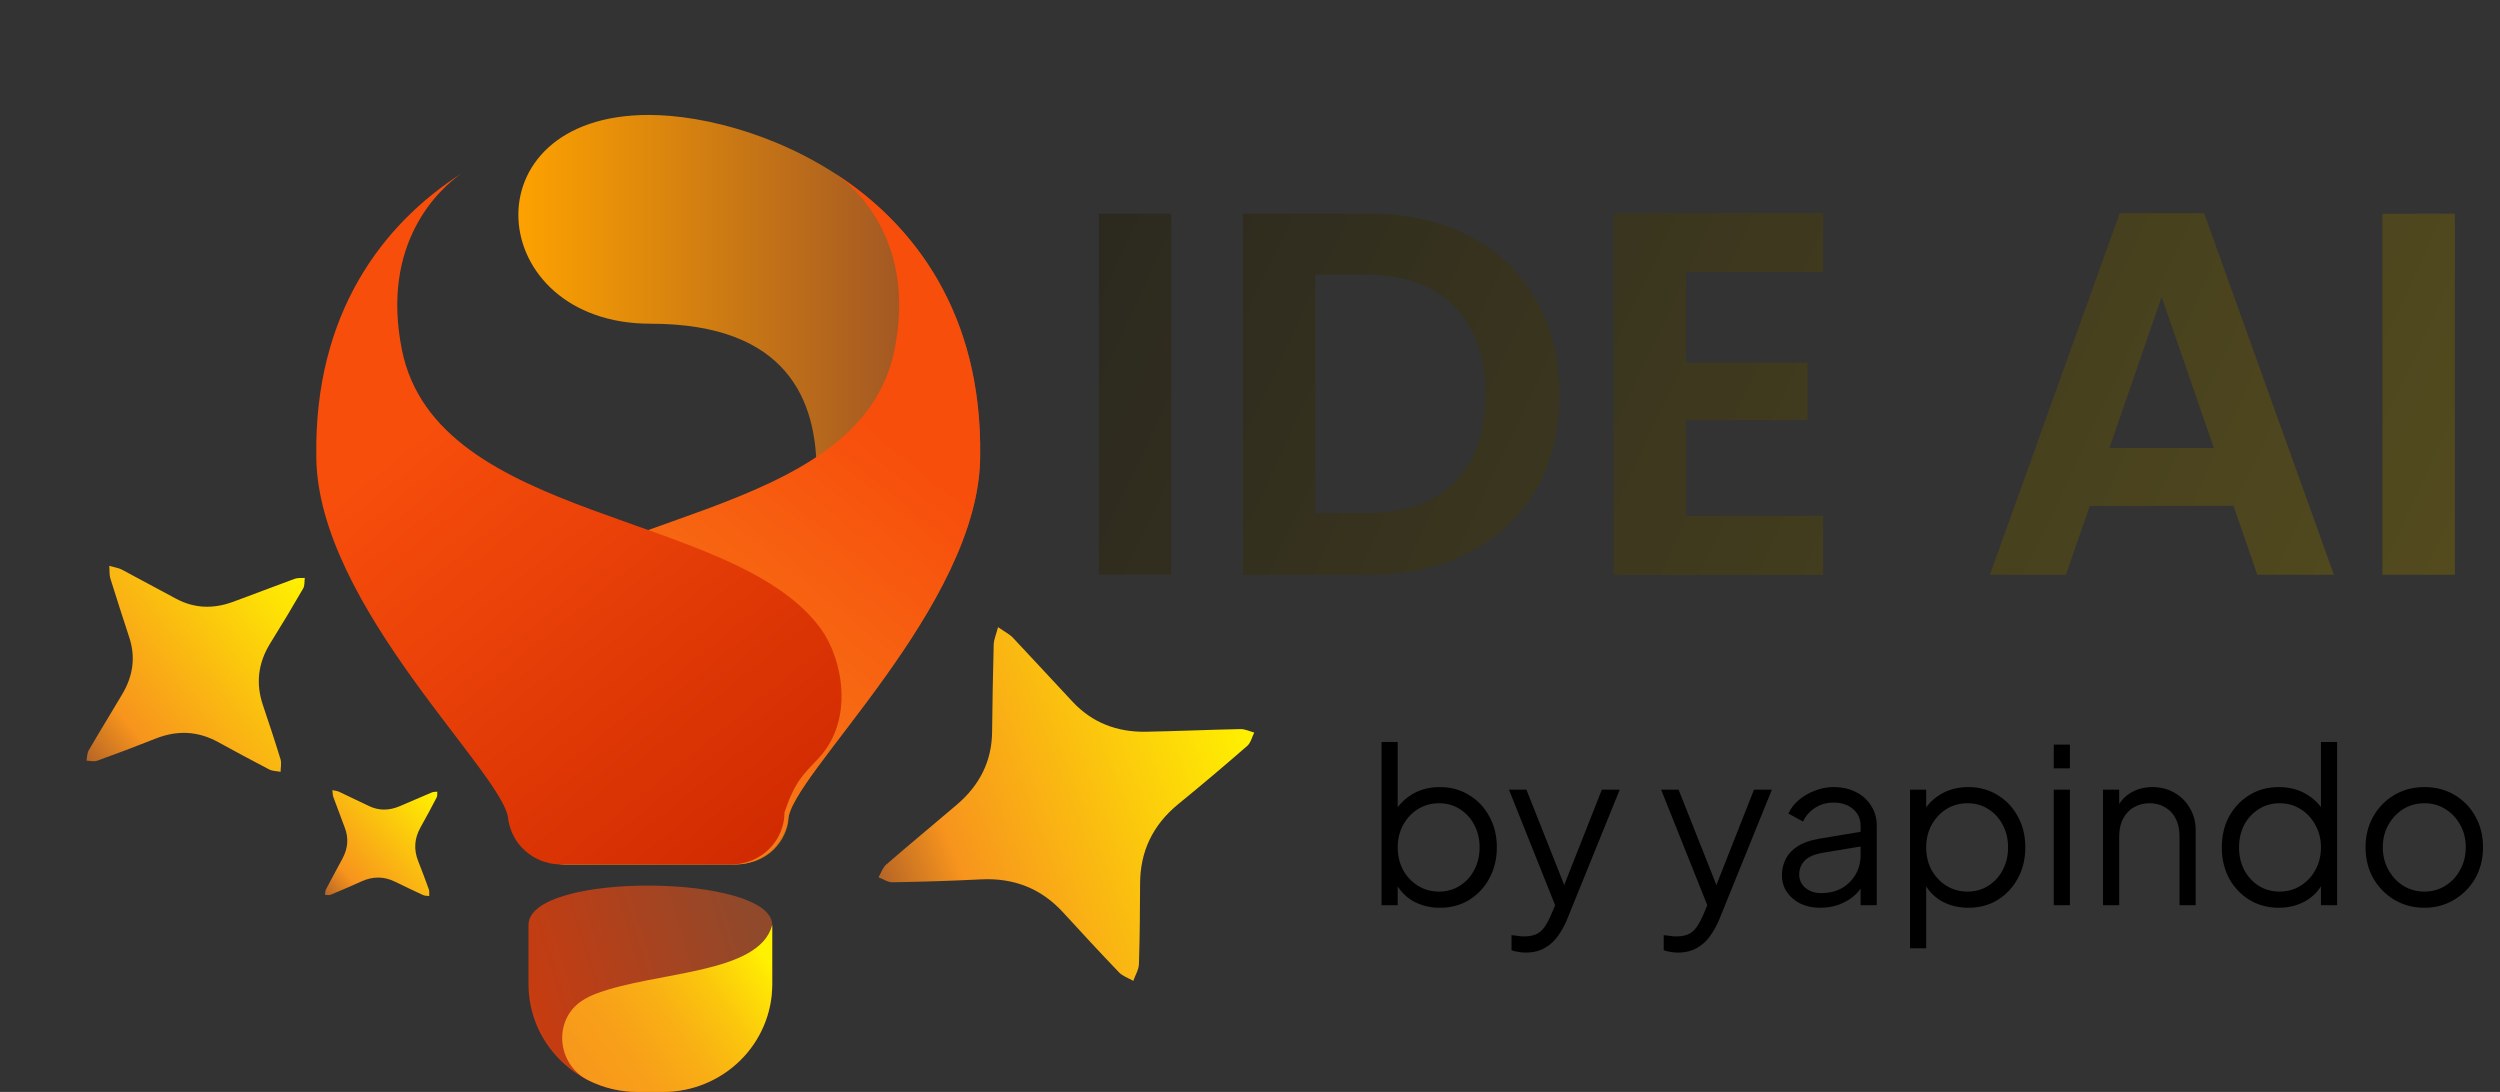
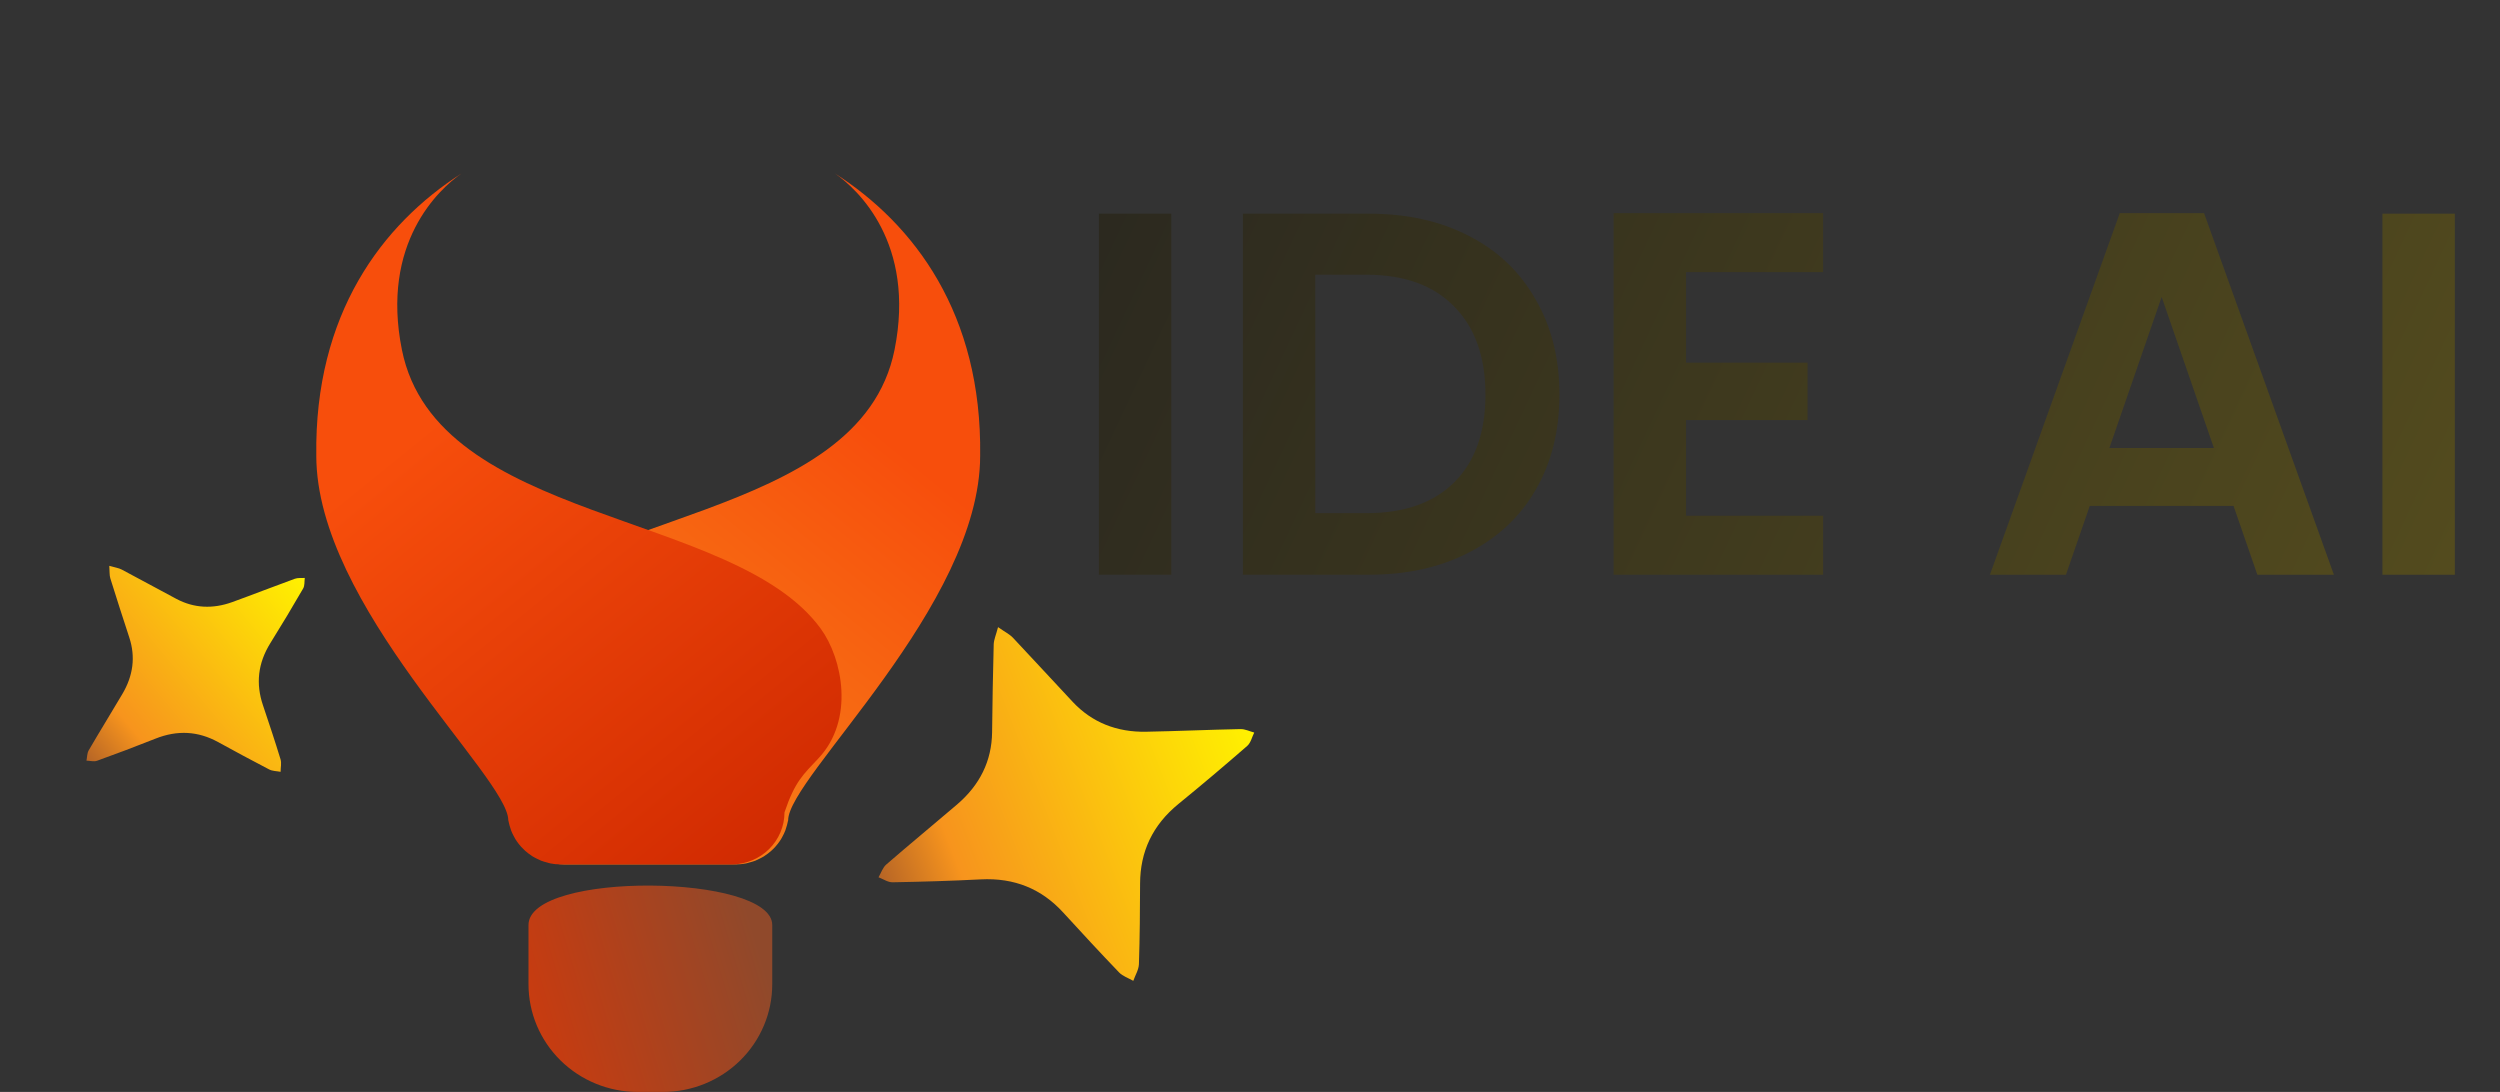
<svg xmlns="http://www.w3.org/2000/svg" width="174" height="76" viewBox="0 0 174 76" fill="none">
  <rect x="0" y="0" width="174" height="76" fill="#333333" stroke="none" />
  <path d="M46.139 76H44.393C42.375 76 40.44 75.211 39.013 73.806C37.586 72.401 36.784 70.496 36.784 68.51V64.378C36.784 60.62 53.748 60.825 53.748 64.378V68.51C53.748 70.496 52.946 72.401 51.52 73.806C50.092 75.211 48.157 76 46.139 76Z" fill="url(#paint0_linear_110_17)" />
-   <path d="M54.864 57.09C54.864 54.097 68.219 42.172 68.219 31.711C68.459 13.872 52.858 8 45.159 8C32.395 8 33.691 22.53 45.266 22.53C54.901 22.53 56.834 27.984 56.834 32.826C56.834 36.079 54.711 42.525 48.95 44.404C39.883 47.361 36.897 47.762 35.994 50.112L35.994 50.112C35.884 50.34 35.799 50.577 35.739 50.822C35.736 50.834 35.73 50.846 35.727 50.859C35.666 51.121 35.633 51.388 35.632 51.656V56.538C35.632 58.191 36.896 60.164 39.479 60.164H50.767C54.106 60.299 54.864 57.687 54.864 57.09Z" fill="url(#paint1_linear_110_17)" />
-   <path d="M41.486 69.159C41.159 69.281 40.846 69.437 40.551 69.623C38.479 70.94 38.73 74.065 40.923 75.175C41.996 75.719 43.186 76.001 44.393 76H46.139C48.157 76 50.092 75.211 51.519 73.806C52.946 72.401 53.748 70.496 53.748 68.51V64.378C52.841 67.826 45.675 67.582 41.486 69.159Z" fill="url(#paint2_linear_110_17)" />
-   <path d="M58.108 12.206C58.11 12.207 58.11 12.207 58.111 12.208C58.11 12.207 58.109 12.206 58.107 12.205L58.108 12.206Z" fill="url(#paint3_linear_110_17)" />
  <path d="M54.358 58.41C54.393 58.352 54.423 58.292 54.455 58.233C54.531 58.096 54.597 57.956 54.655 57.811C54.672 57.767 54.682 57.72 54.698 57.675C54.757 57.508 54.803 57.337 54.837 57.163C54.845 57.14 54.852 57.115 54.856 57.09C54.856 54.097 68.219 42.172 68.219 31.711C68.352 21.854 63.643 15.615 58.107 12.069C59.69 13.168 63.751 16.921 62.26 24.346C59.831 36.437 39.152 35.481 33.115 43.746C31.576 45.853 30.756 50.099 33.259 52.77C34.324 53.906 34.898 54.372 35.632 56.538C35.632 57.5 36.02 58.422 36.711 59.102C37.401 59.782 38.338 60.164 39.315 60.164H51.217C51.454 60.163 51.689 60.14 51.921 60.094C52.003 60.079 52.079 60.05 52.158 60.029C52.3 59.995 52.439 59.953 52.576 59.902C52.671 59.865 52.759 59.818 52.85 59.773C52.958 59.719 53.065 59.667 53.166 59.604C53.264 59.543 53.355 59.475 53.447 59.407C53.528 59.345 53.607 59.283 53.682 59.215C53.777 59.131 53.867 59.041 53.952 58.947C54.008 58.884 54.062 58.819 54.114 58.753C54.202 58.643 54.283 58.529 54.358 58.41Z" fill="url(#paint4_linear_110_17)" />
  <path d="M35.875 58.41C35.84 58.352 35.81 58.292 35.778 58.233C35.702 58.096 35.635 57.956 35.578 57.811C35.561 57.767 35.55 57.72 35.535 57.675C35.476 57.508 35.429 57.337 35.396 57.163C35.387 57.14 35.381 57.115 35.377 57.09C35.377 54.097 22.014 42.172 22.014 31.711C21.881 21.854 26.59 15.615 32.125 12.069C30.543 13.168 26.481 16.921 27.973 24.346C30.401 36.437 51.08 35.481 57.117 43.746C58.656 45.853 59.477 50.099 56.973 52.77C55.909 53.906 55.334 54.372 54.601 56.538C54.601 57.5 54.213 58.422 53.522 59.102C52.831 59.782 51.894 60.164 50.917 60.164H39.015C38.779 60.163 38.543 60.14 38.311 60.094C38.23 60.079 38.154 60.05 38.074 60.029C37.932 59.995 37.793 59.953 37.657 59.902C37.562 59.865 37.473 59.818 37.382 59.773C37.275 59.719 37.168 59.667 37.066 59.604C36.968 59.543 36.877 59.475 36.786 59.407C36.705 59.345 36.626 59.283 36.55 59.215C36.456 59.131 36.366 59.041 36.281 58.947C36.224 58.884 36.171 58.819 36.118 58.753C36.03 58.643 35.949 58.529 35.875 58.41Z" fill="url(#paint5_linear_110_17)" />
  <path d="M69.461 43.647C69.943 43.984 70.27 44.144 70.501 44.387C71.902 45.869 73.275 47.378 74.673 48.864C76.008 50.282 77.726 50.968 79.776 50.929C81.963 50.887 84.153 50.788 86.34 50.745C86.66 50.739 86.977 50.901 87.295 50.985C87.137 51.299 87.058 51.695 86.807 51.915C85.239 53.281 83.648 54.628 82.033 55.944C80.202 57.435 79.359 59.288 79.35 61.495C79.344 63.365 79.331 65.236 79.269 67.105C79.256 67.49 79.013 67.879 78.877 68.267C78.544 68.075 78.142 67.946 77.891 67.684C76.57 66.309 75.278 64.908 73.992 63.504C72.499 61.874 70.617 61.085 68.263 61.205C66.217 61.308 64.168 61.371 62.122 61.407C61.792 61.412 61.471 61.181 61.145 61.059C61.322 60.759 61.432 60.389 61.687 60.167C63.312 58.757 64.978 57.39 66.612 55.992C68.203 54.631 69.027 52.955 69.05 50.962C69.073 48.925 69.107 46.886 69.162 44.848C69.171 44.525 69.321 44.196 69.464 43.65L69.461 43.647Z" fill="url(#paint6_linear_110_17)" />
  <path d="M7.604 39.382C8.004 39.498 8.259 39.53 8.469 39.64C9.745 40.313 11.008 41.01 12.283 41.686C13.501 42.331 14.807 42.398 16.169 41.904C17.624 41.377 19.066 40.81 20.52 40.282C20.733 40.205 20.982 40.241 21.213 40.225C21.179 40.471 21.217 40.755 21.099 40.959C20.363 42.232 19.606 43.497 18.825 44.747C17.941 46.163 17.8 47.597 18.299 49.076C18.721 50.33 19.14 51.586 19.526 52.851C19.605 53.112 19.531 53.428 19.529 53.719C19.262 53.666 18.963 53.672 18.736 53.554C17.538 52.934 16.354 52.291 15.172 51.644C13.801 50.894 12.361 50.795 10.814 51.412C9.468 51.949 8.112 52.459 6.751 52.95C6.532 53.028 6.264 52.947 6.018 52.94C6.067 52.698 6.057 52.425 6.177 52.219C6.942 50.904 7.744 49.608 8.518 48.299C9.272 47.024 9.441 45.714 9 44.374C8.551 43.005 8.108 41.632 7.679 40.255C7.611 40.036 7.636 39.782 7.607 39.383L7.604 39.382Z" fill="url(#paint7_linear_110_17)" />
-   <path d="M23.132 54.991C23.349 55.043 23.486 55.054 23.602 55.108C24.301 55.436 24.995 55.777 25.694 56.107C26.361 56.422 27.062 56.425 27.779 56.127C28.544 55.808 29.301 55.469 30.066 55.15C30.178 55.103 30.312 55.116 30.436 55.102C30.424 55.235 30.451 55.385 30.393 55.498C30.031 56.197 29.657 56.893 29.271 57.581C28.833 58.361 28.794 59.132 29.097 59.911C29.355 60.572 29.61 61.233 29.848 61.901C29.897 62.038 29.866 62.209 29.872 62.365C29.728 62.343 29.568 62.354 29.443 62.296C28.787 61.995 28.137 61.68 27.488 61.364C26.736 60.996 25.963 60.98 25.151 61.349C24.444 61.669 23.731 61.976 23.015 62.273C22.9 62.32 22.754 62.284 22.622 62.286C22.643 62.156 22.63 62.01 22.689 61.896C23.066 61.173 23.463 60.46 23.844 59.74C24.216 59.039 24.273 58.334 24.004 57.627C23.729 56.906 23.458 56.183 23.194 55.456C23.152 55.341 23.159 55.204 23.134 54.992L23.132 54.991Z" fill="url(#paint8_linear_110_17)" />
  <path d="M81.524 14.872V40H76.484V14.872H81.524ZM95.287 14.872C97.927 14.872 100.244 15.388 102.236 16.42C104.252 17.452 105.8 18.928 106.88 20.848C107.984 22.744 108.536 24.952 108.536 27.472C108.536 29.992 107.984 32.2 106.88 34.096C105.8 35.968 104.252 37.42 102.236 38.452C100.244 39.484 97.927 40 95.287 40H86.504V14.872H95.287ZM95.108 35.716C97.748 35.716 99.787 34.996 101.228 33.556C102.668 32.116 103.388 30.088 103.388 27.472C103.388 24.856 102.668 22.816 101.228 21.352C99.787 19.864 97.748 19.12 95.108 19.12H91.543V35.716H95.108ZM117.348 18.94V25.24H125.808V29.236H117.348V35.896H126.888V40H112.308V14.836H126.888V18.94H117.348ZM155.455 35.212H145.447L143.791 40H138.499L147.535 14.836H153.403L162.439 40H157.111L155.455 35.212ZM154.087 31.18L150.451 20.668L146.814 31.18H154.087ZM170.856 14.872V40H165.816V14.872H170.856Z" fill="url(#paint9_linear_110_17)" />
-   <path d="M100.22 63.18C99.53 63.18 98.905 63.025 98.345 62.715C97.795 62.395 97.38 61.945 97.1 61.365L97.28 61.2V63H96.155V51.645H97.28V56.76L97.1 56.445C97.42 55.935 97.845 55.53 98.375 55.23C98.915 54.93 99.53 54.78 100.22 54.78C100.98 54.78 101.655 54.965 102.245 55.335C102.845 55.695 103.315 56.19 103.655 56.82C104.005 57.45 104.18 58.17 104.18 58.98C104.18 59.78 104.005 60.5 103.655 61.14C103.315 61.77 102.845 62.27 102.245 62.64C101.655 63 100.98 63.18 100.22 63.18ZM100.16 62.055C100.7 62.055 101.18 61.92 101.6 61.65C102.03 61.38 102.365 61.015 102.605 60.555C102.855 60.085 102.98 59.56 102.98 58.98C102.98 58.39 102.855 57.865 102.605 57.405C102.365 56.945 102.03 56.58 101.6 56.31C101.18 56.04 100.7 55.905 100.16 55.905C99.62 55.905 99.13 56.04 98.69 56.31C98.26 56.58 97.915 56.95 97.655 57.42C97.405 57.88 97.28 58.4 97.28 58.98C97.28 59.56 97.405 60.085 97.655 60.555C97.915 61.015 98.26 61.38 98.69 61.65C99.13 61.92 99.62 62.055 100.16 62.055ZM106.178 66.3C106.018 66.3 105.853 66.285 105.683 66.255C105.523 66.235 105.363 66.195 105.203 66.135V65.085C105.303 65.095 105.428 65.11 105.578 65.13C105.738 65.16 105.898 65.175 106.058 65.175C106.548 65.175 106.923 65.07 107.183 64.86C107.443 64.66 107.698 64.27 107.948 63.69L108.458 62.49L108.428 63.48L105.023 54.96H106.238L109.028 61.995H108.713L111.488 54.96H112.733L109.058 64.02C108.898 64.41 108.693 64.78 108.443 65.13C108.203 65.48 107.898 65.76 107.528 65.97C107.158 66.19 106.708 66.3 106.178 66.3ZM116.769 66.3C116.609 66.3 116.444 66.285 116.274 66.255C116.114 66.235 115.954 66.195 115.794 66.135V65.085C115.894 65.095 116.019 65.11 116.169 65.13C116.329 65.16 116.489 65.175 116.649 65.175C117.139 65.175 117.514 65.07 117.774 64.86C118.034 64.66 118.289 64.27 118.539 63.69L119.049 62.49L119.019 63.48L115.614 54.96H116.829L119.619 61.995H119.304L122.079 54.96H123.324L119.649 64.02C119.489 64.41 119.284 64.78 119.034 65.13C118.794 65.48 118.489 65.76 118.119 65.97C117.749 66.19 117.299 66.3 116.769 66.3ZM126.678 63.18C126.168 63.18 125.713 63.085 125.313 62.895C124.913 62.695 124.598 62.425 124.368 62.085C124.138 61.745 124.023 61.355 124.023 60.915C124.023 60.495 124.113 60.115 124.293 59.775C124.473 59.425 124.753 59.13 125.133 58.89C125.513 58.65 125.998 58.48 126.588 58.38L129.738 57.855V58.875L126.858 59.355C126.278 59.455 125.858 59.64 125.598 59.91C125.348 60.18 125.223 60.5 125.223 60.87C125.223 61.23 125.363 61.535 125.643 61.785C125.933 62.035 126.303 62.16 126.753 62.16C127.303 62.16 127.783 62.045 128.193 61.815C128.603 61.575 128.923 61.255 129.153 60.855C129.383 60.455 129.498 60.01 129.498 59.52V57.48C129.498 57 129.323 56.61 128.973 56.31C128.623 56.01 128.168 55.86 127.608 55.86C127.118 55.86 126.688 55.985 126.318 56.235C125.948 56.475 125.673 56.79 125.493 57.18L124.473 56.625C124.623 56.285 124.858 55.975 125.178 55.695C125.508 55.415 125.883 55.195 126.303 55.035C126.723 54.865 127.158 54.78 127.608 54.78C128.198 54.78 128.718 54.895 129.168 55.125C129.628 55.355 129.983 55.675 130.233 56.085C130.493 56.485 130.623 56.95 130.623 57.48V63H129.498V61.395L129.663 61.56C129.523 61.86 129.303 62.135 129.003 62.385C128.713 62.625 128.368 62.82 127.968 62.97C127.578 63.11 127.148 63.18 126.678 63.18ZM132.937 66V54.96H134.062V56.76L133.882 56.445C134.202 55.935 134.627 55.53 135.157 55.23C135.697 54.93 136.312 54.78 137.002 54.78C137.762 54.78 138.437 54.965 139.027 55.335C139.627 55.695 140.097 56.19 140.437 56.82C140.787 57.45 140.962 58.17 140.962 58.98C140.962 59.78 140.787 60.5 140.437 61.14C140.097 61.77 139.627 62.27 139.027 62.64C138.437 63 137.762 63.18 137.002 63.18C136.312 63.18 135.687 63.025 135.127 62.715C134.577 62.395 134.162 61.945 133.882 61.365L134.062 61.2V66H132.937ZM136.942 62.055C137.482 62.055 137.962 61.92 138.382 61.65C138.812 61.38 139.147 61.015 139.387 60.555C139.637 60.085 139.762 59.56 139.762 58.98C139.762 58.39 139.637 57.865 139.387 57.405C139.147 56.945 138.812 56.58 138.382 56.31C137.962 56.04 137.482 55.905 136.942 55.905C136.402 55.905 135.912 56.04 135.472 56.31C135.042 56.58 134.697 56.95 134.437 57.42C134.187 57.88 134.062 58.4 134.062 58.98C134.062 59.56 134.187 60.085 134.437 60.555C134.697 61.015 135.042 61.38 135.472 61.65C135.912 61.92 136.402 62.055 136.942 62.055ZM142.942 63V54.96H144.067V63H142.942ZM142.942 53.475V51.825H144.067V53.475H142.942ZM146.37 63V54.96H147.495V56.52L147.24 56.46C147.44 55.94 147.765 55.53 148.215 55.23C148.675 54.93 149.205 54.78 149.805 54.78C150.375 54.78 150.885 54.91 151.335 55.17C151.795 55.43 152.155 55.79 152.415 56.25C152.685 56.7 152.82 57.21 152.82 57.78V63H151.695V58.215C151.695 57.725 151.605 57.31 151.425 56.97C151.255 56.63 151.01 56.37 150.69 56.19C150.38 56 150.02 55.905 149.61 55.905C149.2 55.905 148.835 56 148.515 56.19C148.195 56.37 147.945 56.635 147.765 56.985C147.585 57.325 147.495 57.735 147.495 58.215V63H146.37ZM158.598 63.18C157.848 63.18 157.173 63 156.573 62.64C155.973 62.27 155.498 61.77 155.148 61.14C154.808 60.5 154.638 59.78 154.638 58.98C154.638 58.17 154.808 57.45 155.148 56.82C155.498 56.19 155.968 55.695 156.558 55.335C157.158 54.965 157.838 54.78 158.598 54.78C159.288 54.78 159.903 54.93 160.443 55.23C160.983 55.53 161.408 55.935 161.718 56.445L161.538 56.76V51.645H162.663V63H161.538V61.2L161.718 61.365C161.438 61.945 161.018 62.395 160.458 62.715C159.908 63.025 159.288 63.18 158.598 63.18ZM158.658 62.055C159.198 62.055 159.683 61.92 160.113 61.65C160.553 61.38 160.898 61.015 161.148 60.555C161.408 60.085 161.538 59.56 161.538 58.98C161.538 58.4 161.408 57.88 161.148 57.42C160.898 56.95 160.553 56.58 160.113 56.31C159.683 56.04 159.198 55.905 158.658 55.905C158.128 55.905 157.648 56.04 157.218 56.31C156.788 56.58 156.448 56.945 156.198 57.405C155.958 57.865 155.838 58.39 155.838 58.98C155.838 59.56 155.958 60.085 156.198 60.555C156.448 61.015 156.783 61.38 157.203 61.65C157.633 61.92 158.118 62.055 158.658 62.055ZM168.738 63.18C167.978 63.18 167.288 63 166.668 62.64C166.048 62.27 165.553 61.77 165.183 61.14C164.823 60.5 164.643 59.775 164.643 58.965C164.643 58.165 164.823 57.45 165.183 56.82C165.543 56.19 166.028 55.695 166.638 55.335C167.258 54.965 167.958 54.78 168.738 54.78C169.518 54.78 170.213 54.96 170.823 55.32C171.443 55.68 171.928 56.175 172.278 56.805C172.638 57.435 172.818 58.155 172.818 58.965C172.818 59.785 172.633 60.515 172.263 61.155C171.893 61.785 171.398 62.28 170.778 62.64C170.168 63 169.488 63.18 168.738 63.18ZM168.738 62.055C169.278 62.055 169.763 61.92 170.193 61.65C170.633 61.38 170.978 61.01 171.228 60.54C171.488 60.07 171.618 59.545 171.618 58.965C171.618 58.385 171.488 57.865 171.228 57.405C170.978 56.945 170.633 56.58 170.193 56.31C169.763 56.04 169.278 55.905 168.738 55.905C168.198 55.905 167.708 56.04 167.268 56.31C166.838 56.58 166.493 56.945 166.233 57.405C165.973 57.865 165.843 58.385 165.843 58.965C165.843 59.545 165.973 60.07 166.233 60.54C166.493 61.01 166.838 61.38 167.268 61.65C167.708 61.92 168.198 62.055 168.738 62.055Z" fill="black" />
  <defs>
    <linearGradient id="paint0_linear_110_17" x1="30.813" y1="72.78" x2="52.887" y2="66.173" gradientUnits="userSpaceOnUse">
      <stop stop-color="#DE3605" />
      <stop offset="1" stop-color="#90492B" />
    </linearGradient>
    <linearGradient id="paint1_linear_110_17" x1="35.632" y1="34.085" x2="68.222" y2="34.085" gradientUnits="userSpaceOnUse">
      <stop stop-color="#FFA300" />
      <stop offset="1" stop-color="#90492B" />
    </linearGradient>
    <linearGradient id="paint2_linear_110_17" x1="55.353" y1="65.362" x2="35.971" y2="79.144" gradientUnits="userSpaceOnUse">
      <stop offset="0.098" stop-color="#FFF200" />
      <stop offset="0.155" stop-color="#FEE305" />
      <stop offset="0.288" stop-color="#FBC60D" />
      <stop offset="0.43" stop-color="#F9B014" />
      <stop offset="0.584" stop-color="#F8A019" />
      <stop offset="0.759" stop-color="#F7971C" />
      <stop offset="1" stop-color="#F7941D" />
    </linearGradient>
    <linearGradient id="paint3_linear_110_17" x1="58.107" y1="12.207" x2="58.111" y2="12.207" gradientUnits="userSpaceOnUse">
      <stop stop-color="#FFF200" />
      <stop offset="1" stop-color="#F7941D" />
    </linearGradient>
    <linearGradient id="paint4_linear_110_17" x1="60.778" y1="29.825" x2="33.848" y2="63.095" gradientUnits="userSpaceOnUse">
      <stop stop-color="#F74E0C" />
      <stop offset="1" stop-color="#F7941D" />
    </linearGradient>
    <linearGradient id="paint5_linear_110_17" x1="29.455" y1="29.825" x2="56.384" y2="63.095" gradientUnits="userSpaceOnUse">
      <stop stop-color="#F74E0C" />
      <stop offset="1" stop-color="#CC2600" />
    </linearGradient>
    <linearGradient id="paint6_linear_110_17" x1="87.368" y1="50.965" x2="58.255" y2="62.148" gradientUnits="userSpaceOnUse">
      <stop stop-color="#FFF200" />
      <stop offset="0.726" stop-color="#F7941D" />
      <stop offset="1" stop-color="#90492B" />
    </linearGradient>
    <linearGradient id="paint7_linear_110_17" x1="21.258" y1="40.195" x2="4.326" y2="54.32" gradientUnits="userSpaceOnUse">
      <stop stop-color="#FFF200" />
      <stop offset="0.726" stop-color="#F7941D" />
      <stop offset="1" stop-color="#90492B" />
    </linearGradient>
    <linearGradient id="paint8_linear_110_17" x1="30.459" y1="55.085" x2="21.752" y2="63.067" gradientUnits="userSpaceOnUse">
      <stop stop-color="#FFF200" />
      <stop offset="0.726" stop-color="#F7941D" />
      <stop offset="1" stop-color="#90492B" />
    </linearGradient>
    <linearGradient id="paint9_linear_110_17" x1="57" y1="-8.5" x2="216.5" y2="66.5" gradientUnits="userSpaceOnUse">
      <stop stop-color="#201F1F" />
      <stop offset="1" stop-color="#695E1D" />
    </linearGradient>
  </defs>
</svg>